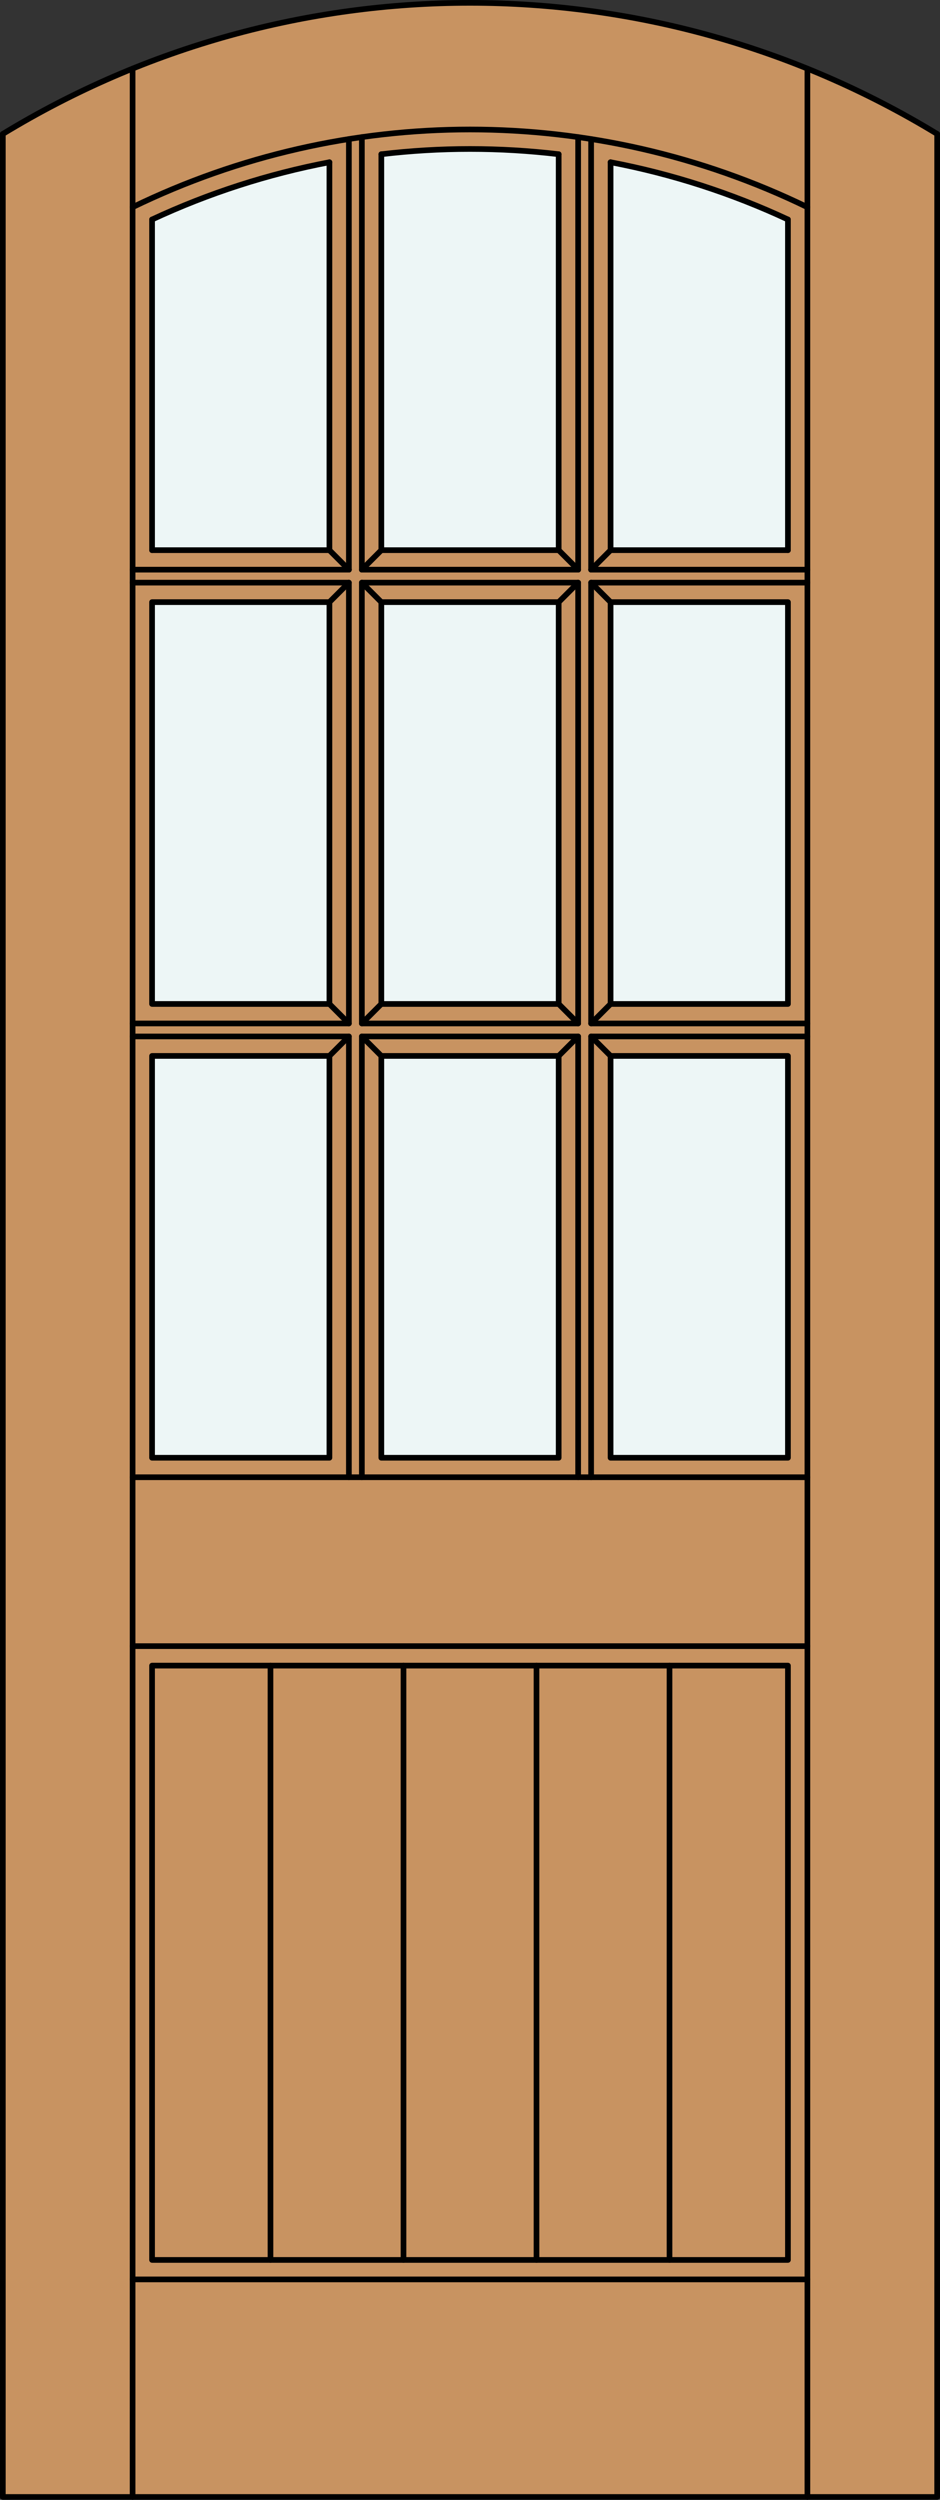
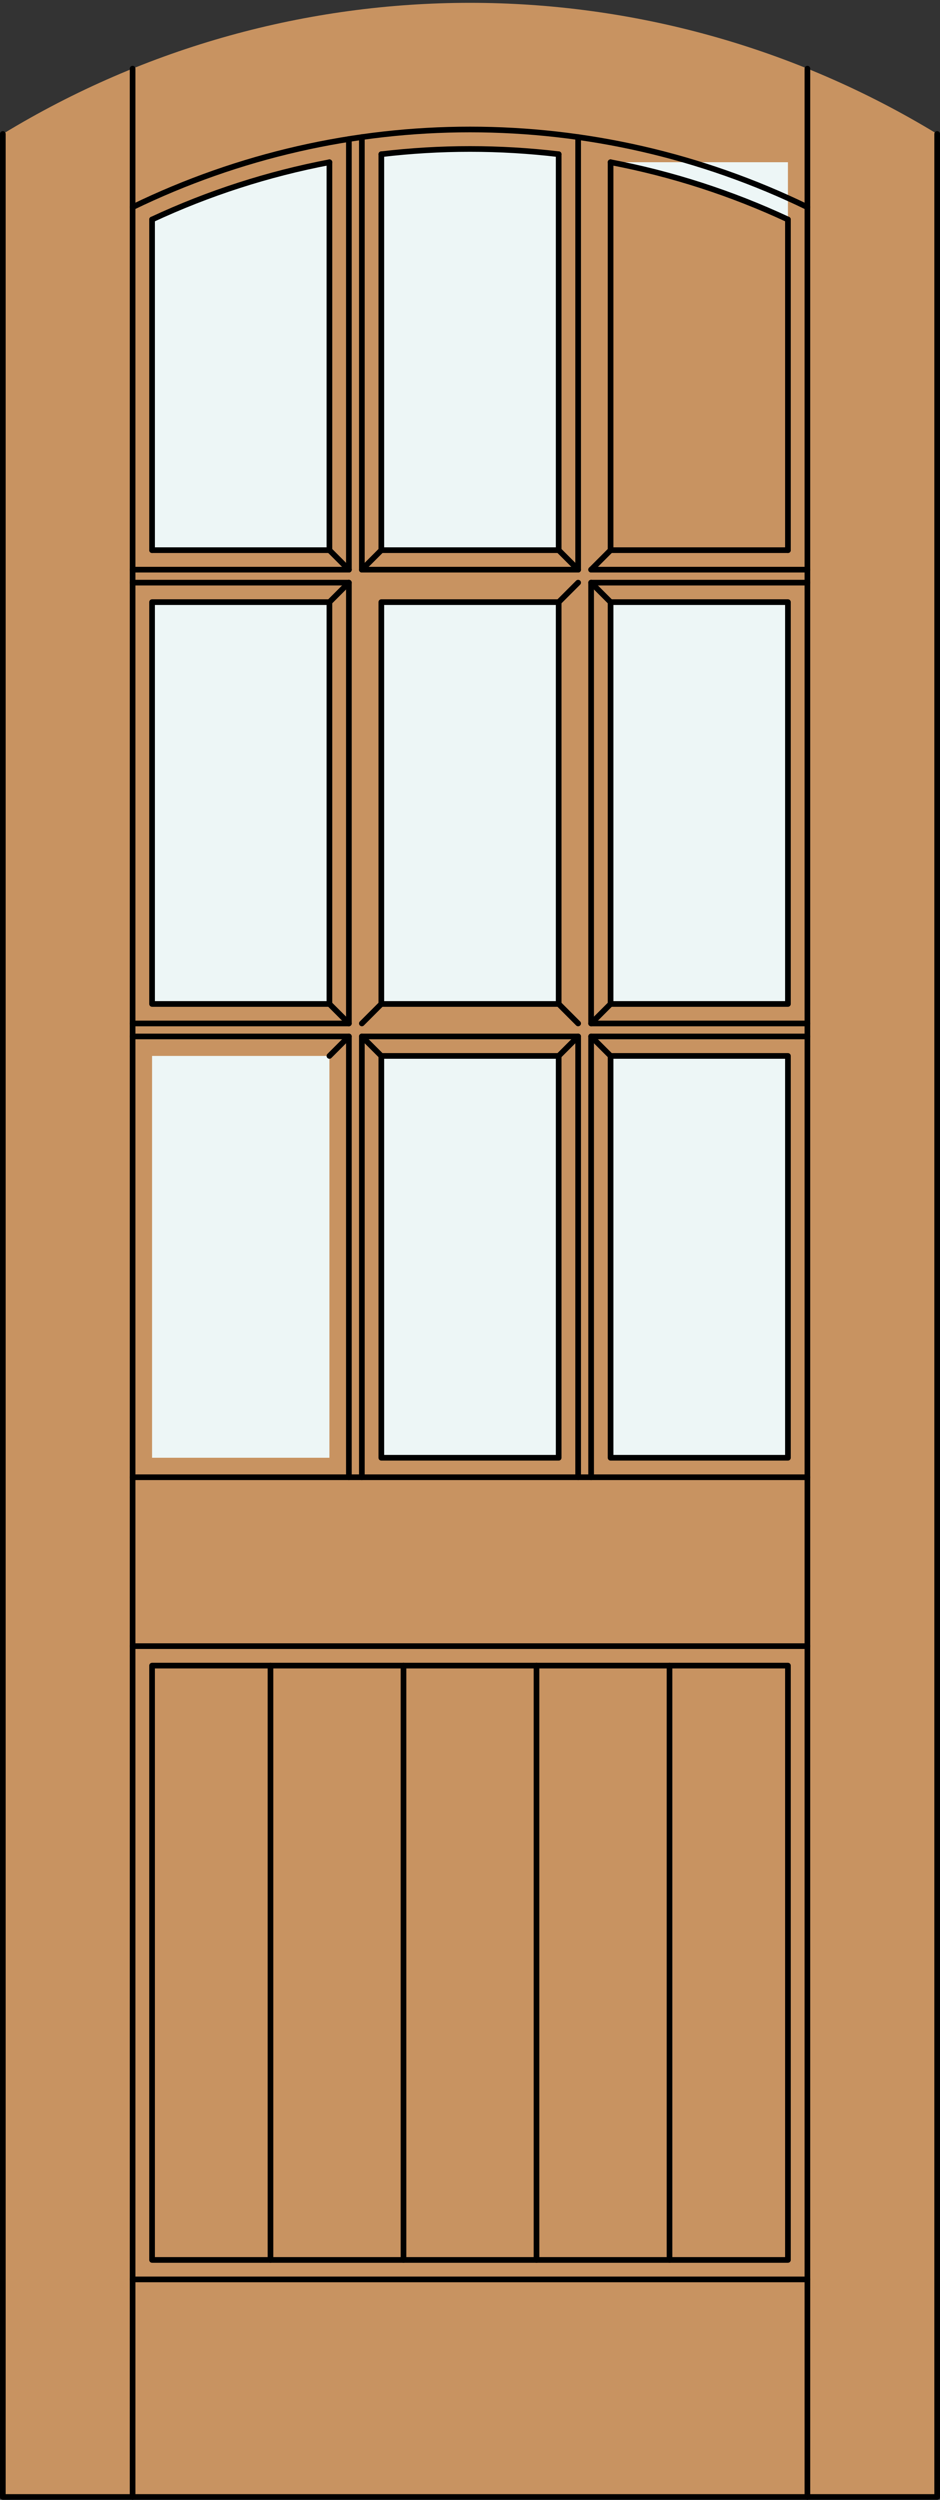
<svg xmlns="http://www.w3.org/2000/svg" version="1.1" x="0px" y="0px" width="83.012px" height="220.531px" viewBox="0 0 83.012 220.531" style="enable-background:new 0 0 83.012 220.531;" xml:space="preserve">
  <rect x="0" y="0" width="83.012" height="220.531" fill="#333333" stroke="none" />
  <style type="text/css">

	.st0{fill:#EDF6F6;}
	.st1{fill:#C89361;}
	.st2{fill:none;stroke:#000000;stroke-width:0.5;stroke-linecap:round;stroke-linejoin:round;}

</style>
  <g id="DOOR_FILL">
    <path class="st1" d="M0.25,11.816c25.342-15.422,57.17-15.422,82.512,0v208.465H0.25V11.816z" />
  </g>
  <g id="GLASS">
    <path class="st0" d="M29.091,48.535H13.429V19.363c4.991-2.326,10.252-4.022,15.662-5.052V48.535z" />
    <rect x="13.429" y="53.119" class="st0" width="15.662" height="35.449" />
    <rect x="13.429" y="93.153" class="st0" width="15.662" height="35.448" />
    <rect x="33.675" y="93.153" class="st0" width="15.662" height="35.448" />
    <rect x="33.675" y="53.119" class="st0" width="15.662" height="35.449" />
    <path class="st0" d="M49.337,48.535H33.675v-34.93c5.203-0.617,10.459-0.617,15.662,0V48.535z" />
-     <path class="st0" d="M53.921,14.312c5.41,1.029,10.671,2.726,15.662,5.052v29.172H53.921V14.312z" />
+     <path class="st0" d="M53.921,14.312c5.41,1.029,10.671,2.726,15.662,5.052v29.172V14.312z" />
    <rect x="53.921" y="53.119" class="st0" width="15.662" height="35.449" />
    <rect x="53.921" y="93.153" class="st0" width="15.662" height="35.448" />
  </g>
  <g id="_x31_">
    <polyline class="st2" points="0.25,11.816 0.25,220.281 82.762,220.281 82.762,11.816  " />
    <line class="st2" x1="11.71" y1="220.281" x2="11.71" y2="6.056" />
    <line class="st2" x1="71.302" y1="220.281" x2="71.302" y2="6.056" />
-     <path class="st2" d="M82.762,11.816C57.42-3.605,25.592-3.605,0.25,11.816" />
    <path class="st2" d="M71.302,18.277c-18.813-9.139-40.779-9.139-59.592,0" />
    <path class="st2" d="M69.583,19.363c-4.991-2.326-10.252-4.022-15.662-5.052" />
    <path class="st2" d="M49.337,13.605c-5.203-0.617-10.459-0.617-15.662,0" />
    <path class="st2" d="M29.091,14.312c-5.41,1.029-10.671,2.726-15.662,5.052" />
    <rect x="13.429" y="146.938" class="st2" width="56.154" height="52.43" />
    <polyline class="st2" points="11.71,90.288 30.81,90.288 30.81,51.4 11.71,51.4  " />
    <rect x="13.429" y="53.119" class="st2" width="15.662" height="35.449" />
    <rect x="33.675" y="53.119" class="st2" width="15.662" height="35.449" />
    <line class="st2" x1="30.81" y1="50.255" x2="30.81" y2="12.268" />
    <line class="st2" x1="13.429" y1="19.363" x2="13.429" y2="48.535" />
-     <rect x="31.956" y="51.4" class="st2" width="19.1" height="38.888" />
    <line class="st2" x1="31.956" y1="12.096" x2="31.956" y2="50.255" />
    <line class="st2" x1="49.337" y1="48.535" x2="49.337" y2="13.605" />
    <rect x="53.921" y="53.119" class="st2" width="15.662" height="35.449" />
    <polyline class="st2" points="30.81,130.32 30.81,91.434 11.71,91.434  " />
    <rect x="33.675" y="93.153" class="st2" width="15.662" height="35.448" />
    <line class="st2" x1="71.302" y1="145.219" x2="11.71" y2="145.219" />
    <polyline class="st2" points="71.302,51.4 52.202,51.4 52.202,90.288 71.302,90.288  " />
    <line class="st2" x1="33.675" y1="13.605" x2="33.675" y2="48.535" />
-     <rect x="13.429" y="93.153" class="st2" width="15.662" height="35.448" />
    <line class="st2" x1="11.71" y1="130.32" x2="71.302" y2="130.32" />
-     <line class="st2" x1="52.202" y1="12.268" x2="52.202" y2="50.255" />
    <line class="st2" x1="31.956" y1="50.255" x2="51.056" y2="50.255" />
    <rect x="53.921" y="93.153" class="st2" width="15.662" height="35.448" />
    <line class="st2" x1="29.091" y1="48.535" x2="29.091" y2="14.312" />
    <line class="st2" x1="53.921" y1="14.312" x2="53.921" y2="48.535" />
    <polyline class="st2" points="51.056,130.32 51.056,91.434 31.956,91.434 31.956,130.32  " />
    <line class="st2" x1="11.71" y1="50.255" x2="30.81" y2="50.255" />
    <line class="st2" x1="33.675" y1="48.535" x2="49.337" y2="48.535" />
    <line class="st2" x1="13.429" y1="48.535" x2="29.091" y2="48.535" />
    <line class="st2" x1="53.921" y1="48.535" x2="69.583" y2="48.535" />
    <line class="st2" x1="51.056" y1="50.255" x2="51.056" y2="12.096" />
    <line class="st2" x1="52.202" y1="50.255" x2="71.302" y2="50.255" />
    <line class="st2" x1="69.583" y1="48.535" x2="69.583" y2="19.363" />
    <polyline class="st2" points="71.302,91.434 52.202,91.434 52.202,130.32  " />
    <line class="st2" x1="11.71" y1="201.086" x2="71.302" y2="201.086" />
    <line class="st2" x1="33.675" y1="88.568" x2="31.956" y2="90.288" />
    <line class="st2" x1="29.091" y1="88.568" x2="30.81" y2="90.288" />
    <line class="st2" x1="30.81" y1="91.434" x2="29.091" y2="93.153" />
    <line class="st2" x1="31.956" y1="91.434" x2="33.675" y2="93.153" />
    <line class="st2" x1="53.921" y1="88.568" x2="52.202" y2="90.288" />
    <line class="st2" x1="49.337" y1="88.568" x2="51.056" y2="90.288" />
    <line class="st2" x1="51.056" y1="91.434" x2="49.337" y2="93.153" />
    <line class="st2" x1="52.202" y1="91.434" x2="53.921" y2="93.153" />
    <line class="st2" x1="53.921" y1="48.535" x2="52.202" y2="50.255" />
    <line class="st2" x1="49.337" y1="48.535" x2="51.056" y2="50.255" />
    <line class="st2" x1="51.056" y1="51.4" x2="49.337" y2="53.119" />
    <line class="st2" x1="52.202" y1="51.4" x2="53.921" y2="53.119" />
    <line class="st2" x1="33.675" y1="48.535" x2="31.956" y2="50.255" />
    <line class="st2" x1="29.091" y1="48.535" x2="30.81" y2="50.255" />
    <line class="st2" x1="30.81" y1="51.4" x2="29.091" y2="53.119" />
-     <line class="st2" x1="31.956" y1="51.4" x2="33.675" y2="53.119" />
    <line class="st2" x1="35.633" y1="199.367" x2="35.633" y2="146.938" />
    <line class="st2" x1="23.886" y1="199.367" x2="23.886" y2="146.938" />
    <line class="st2" x1="47.379" y1="199.367" x2="47.379" y2="146.938" />
    <line class="st2" x1="59.125" y1="199.367" x2="59.125" y2="146.938" />
  </g>
  <g id="_x30_">
</g>
  <g id="Layer_1">
</g>
</svg>